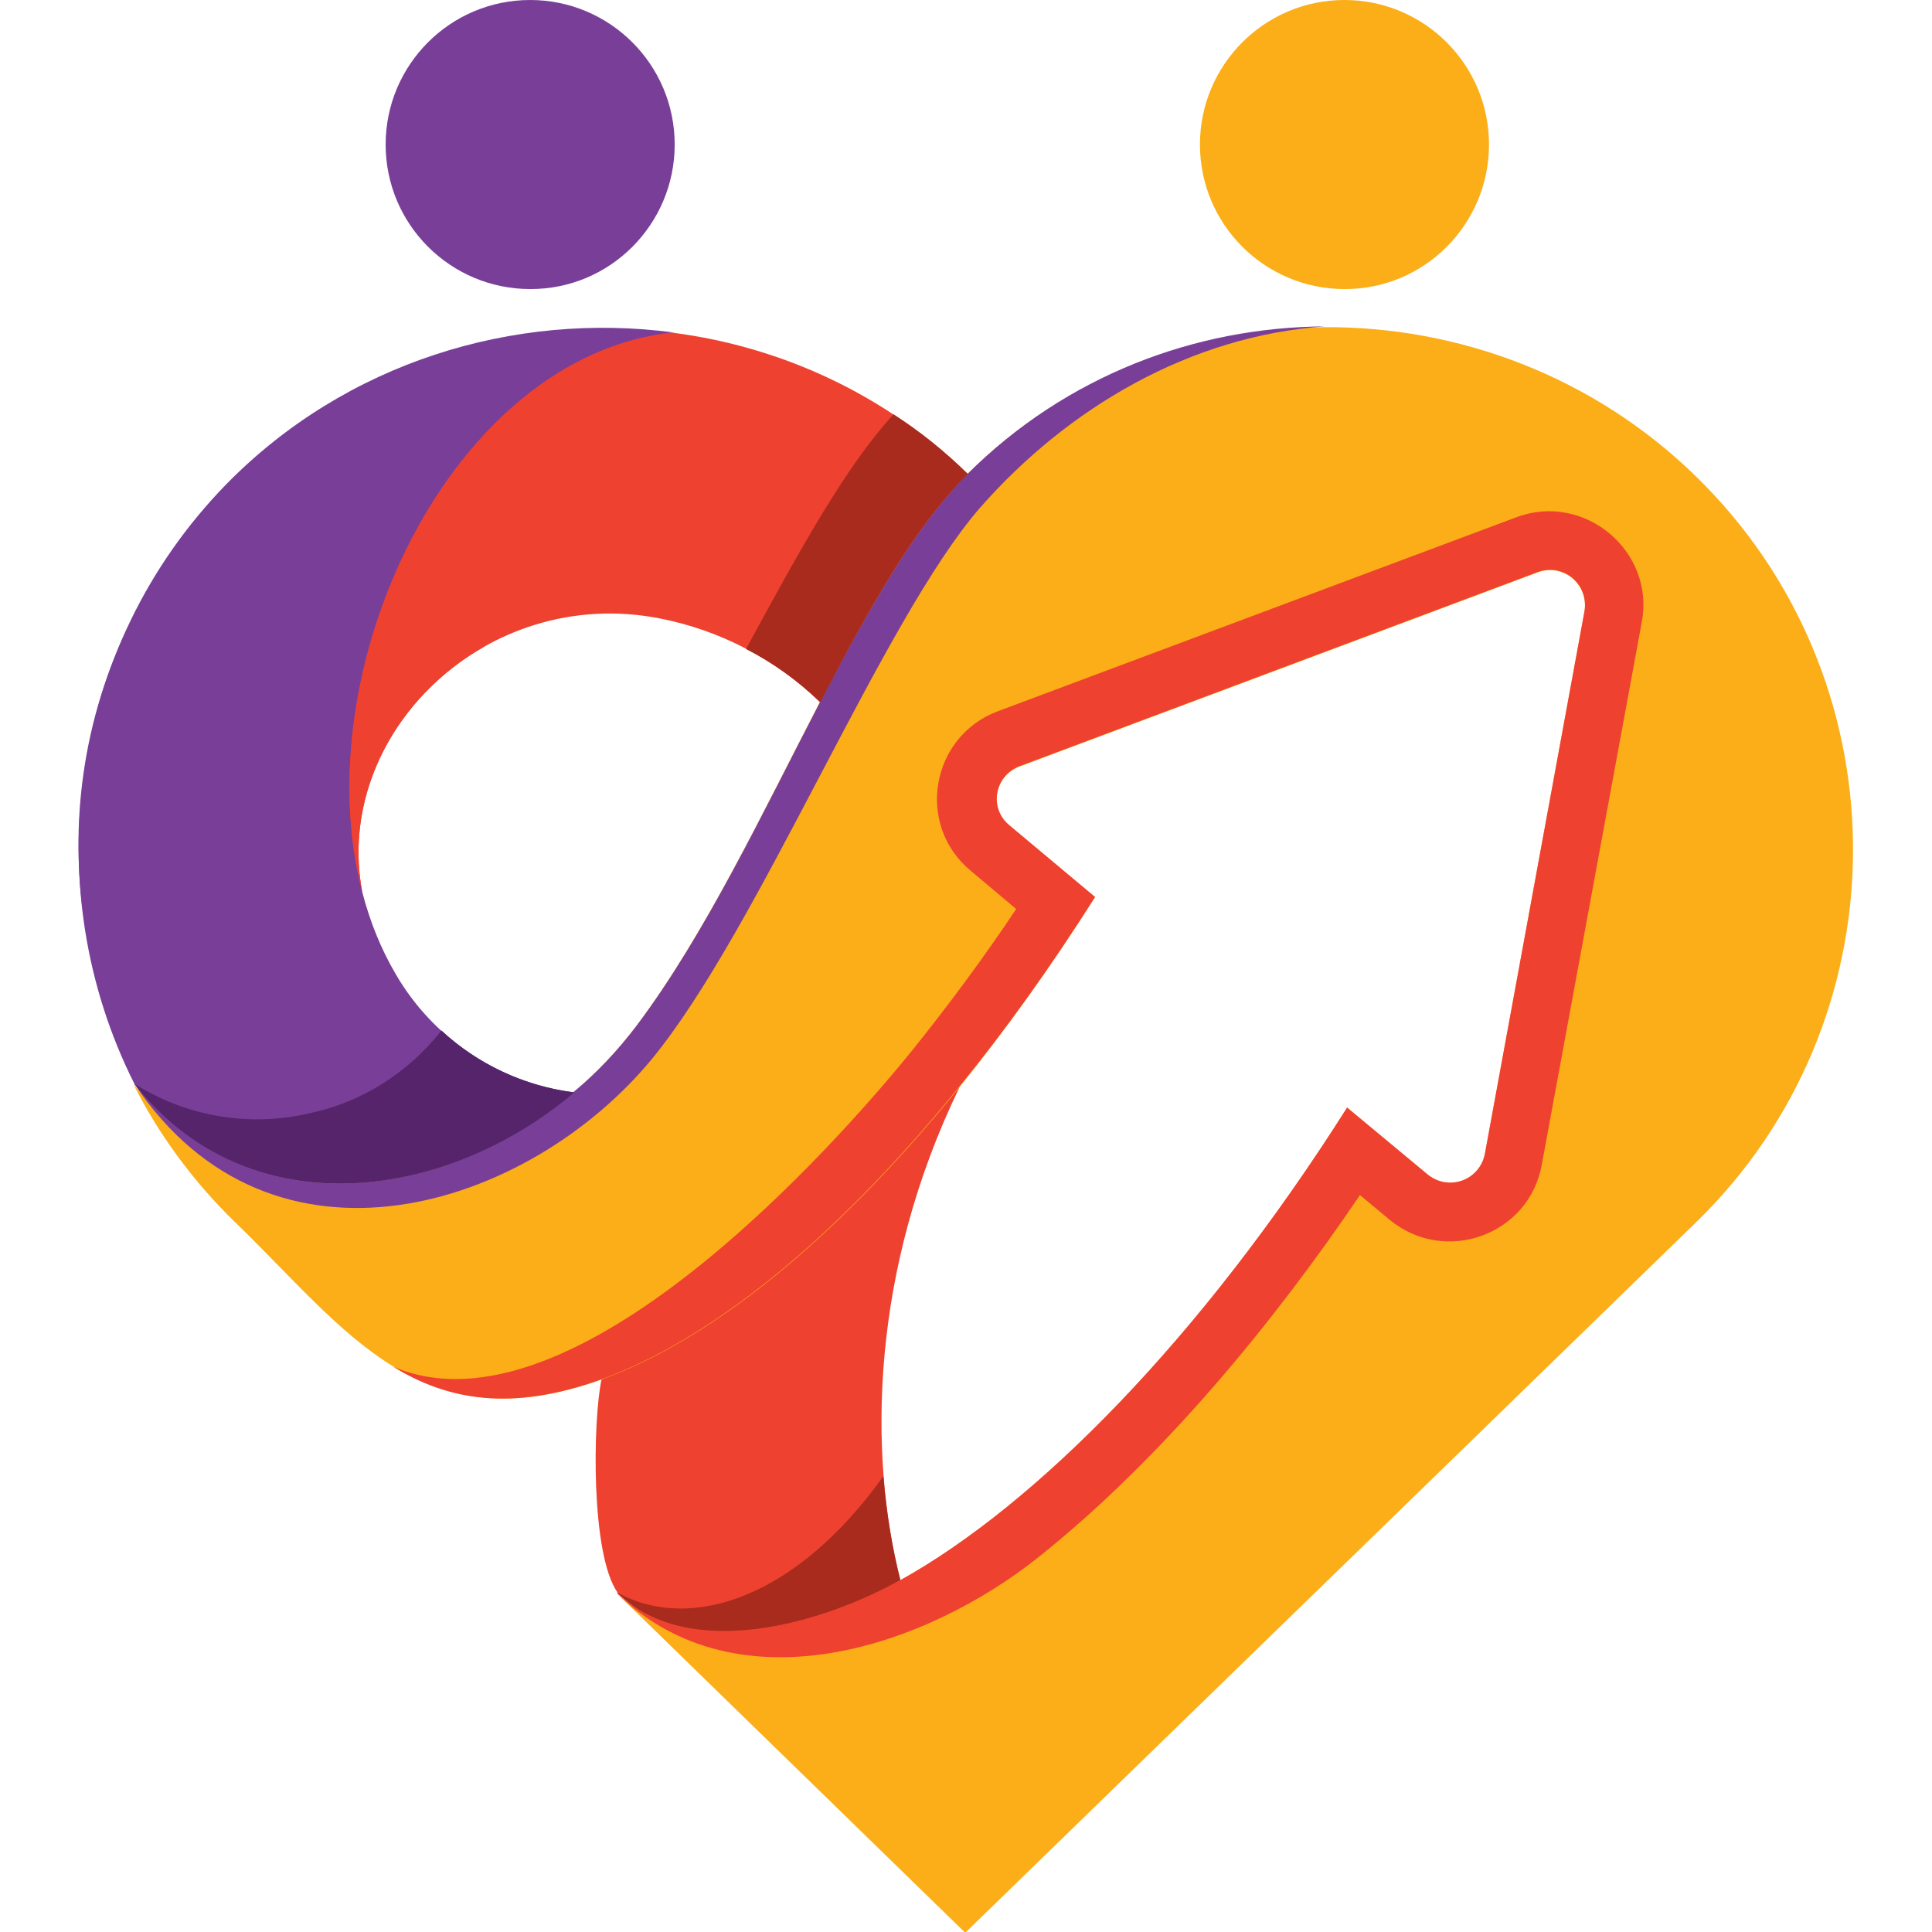
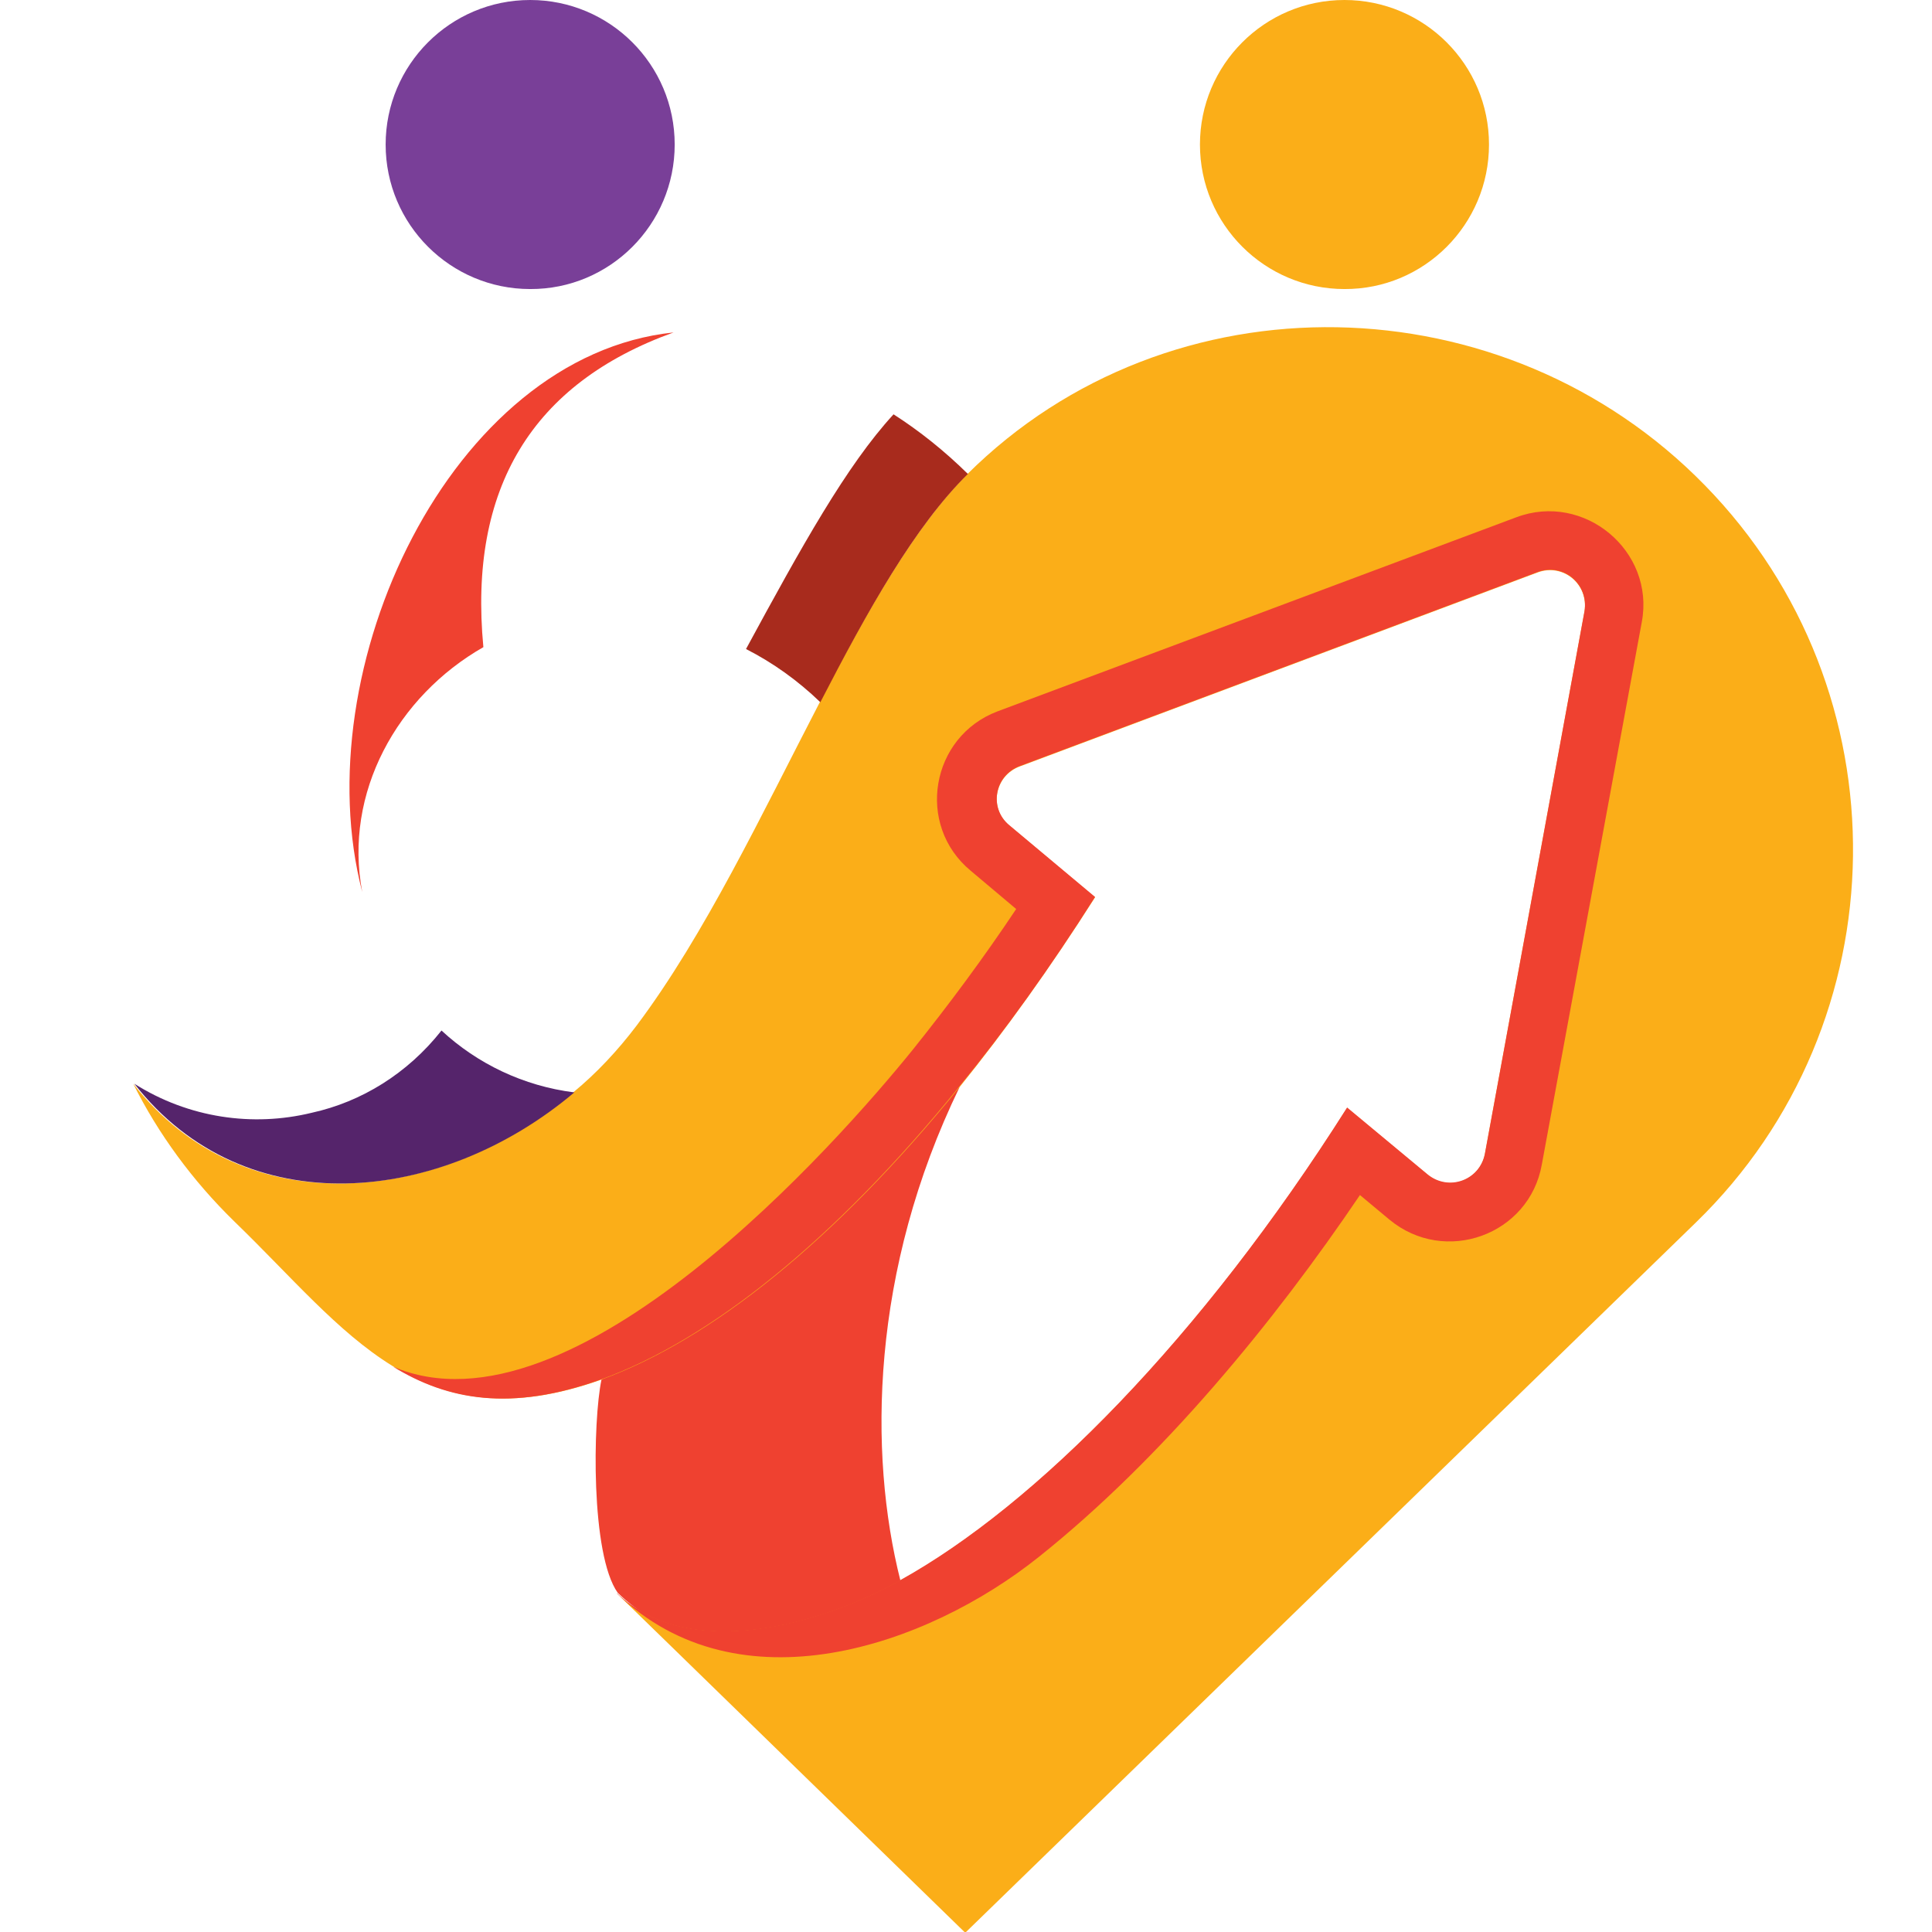
<svg xmlns="http://www.w3.org/2000/svg" version="1.1" id="Layer_1" x="0px" y="0px" viewBox="0 0 512 512" style="enable-background:new 0 0 512 512;" xml:space="preserve">
  <style type="text/css">
	.st0{fill:none;}
	.st1{fill-rule:evenodd;clip-rule:evenodd;fill:#EF4130;}
	.st2{fill-rule:evenodd;clip-rule:evenodd;fill:#793F98;}
	.st3{fill-rule:evenodd;clip-rule:evenodd;fill:#FBAE18;}
	.st4{fill-rule:evenodd;clip-rule:evenodd;fill:#A82B1D;}
	.st5{fill-rule:evenodd;clip-rule:evenodd;fill:#55246B;}
</style>
  <path class="st0" d="M1000.4,0.8" />
  <g>
-     <path class="st1" d="M96,236.4c-7.9-41.8,32.7-81.6,78.9-72.5c15.8,3.1,30.6,10.7,42.4,22.2c21.4-15.1,31.8-39.6,39.1-60.5   c-21.9-21.2-49.5-33.7-77.9-37.4C116.1,88.8,66.9,169.5,96,236.4" />
-     <path class="st2" d="M96,236.4c-15.4-59.2,23.4-142.1,82.5-148.3c-42.3-5.6-86.9,7.9-118.6,40.3C17.8,171.6,9.8,235.9,35.6,287.2   c29.7,43.1,87.4,35.7,116.6,2.3c-20.4-2.6-37.6-14.6-47.3-31.3C100.9,251.4,98,244.1,96,236.4" />
    <path class="st1" d="M238.6,418.8c-8.5-33.7-7.9-82.1,15.7-130.7c-36.1,34.8-68.4,62.2-94.9,77.5c-2.3,10.9-2.9,46.4,4.3,56.5   C185.7,443.7,221.5,433.9,238.6,418.8" />
    <path class="st3" d="M159.4,365.6c28.9-10.5,61.7-36.6,94.9-77.5c12-14.9,24-31.6,35.9-50.3l-22.7-19c-5.5-4.5-4-13.2,2.8-15.7   l137.2-51.4c6.8-2.5,13.6,3.2,12.4,10.4l-26.4,143.8c-1.4,7-9.6,10-15.2,5.4l-21.3-17.7c-38.8,61.3-82.6,105.4-118.5,125.3   c-20.5,11.5-55.8,21.8-75,3.4l92.3,89.9l193.6-188.2c54.6-53,55.7-140.9,2.4-195.4c-53-54.3-141.7-56.4-195.5-2.9   c-14,14-26.5,36.3-39.1,60.5c-15.2,29.3-30.4,61.5-48.5,85.6c-5,6.6-10.6,12.6-16.8,17.7c-35.3,29.8-87.2,35.3-116.6-2.3   c6.6,13.2,15.7,25.7,26.9,36.6C92,352.6,111.3,382.8,159.4,365.6" />
    <path class="st1" d="M290.2,237.7l-22.7-19c-5.5-4.5-4-13.2,2.8-15.7l137.2-51.4c6.8-2.5,13.6,3.2,12.4,10.4l-26.4,143.8   c-1.4,7-9.6,10-15.2,5.4l-21.3-17.7c-38.8,61.3-82.6,105.4-118.5,125.3c-20.5,11.5-55.8,21.8-75,3.4v0.1   c32.3,31.1,82,14.1,111.8-9.7c32.7-26.1,62.4-62.3,85.1-95.9l7.8,6.5c14.7,12.2,37.1,4.1,40.4-14.6l26.5-143.8   c3.5-18.8-15.3-34.5-33.3-27.7l-137.4,51.4c-17.8,6.7-21.8,30.2-7.1,42.3l12,10.1c-8.6,12.9-17.8,25.3-27.5,37.4   c-19.5,24.1-90,104.2-137.6,83.9c14.5,8.9,31.2,11.9,55,3.4c28.9-10.5,61.7-36.6,94.9-77.5C266.3,273.2,278.3,256.5,290.2,237.7" />
-     <path class="st4" d="M163.6,422.1v0.1V422.1z M234.1,391.2c-22.5,31.6-50.6,41.8-70.6,30.8l0.1,0.1v0.1c19.2,18.4,54.5,8,75-3.5   C236.5,410.4,234.9,401.2,234.1,391.2" />
-     <path class="st2" d="M35.6,287.2c36.4,54.7,104.3,33.3,137.2-6.6c28.3-34.5,61-116.1,86.8-145.9c23.3-26.6,55.8-45.7,91.5-48.2   c-34.4,0.2-68.6,13.1-94.7,39.1c-14,14-26.5,36.3-39.1,60.5c-15.2,29.3-30.4,61.5-48.5,85.6c-5,6.6-10.6,12.6-16.8,17.7   C116.8,319.3,65,324.8,35.6,287.2" />
    <path class="st5" d="M35.6,287.2c29.4,37.6,81.3,32.1,116.6,2.3c-13.5-1.7-25.7-7.6-35.2-16.4c-9,11.4-21.2,18.9-34.4,21.8   C67,298.7,50,296.3,35.6,287.2" />
-     <path class="st2" d="M34.9,283.5c13.8,8.7,30.1,11,45,7.4c-44.4-52.6-38.9-131,7.7-182c-10.6,6-20.4,13.5-29.3,22.5   C17.9,172.8,10.2,234.4,34.9,283.5" />
    <path class="st1" d="M178.5,88.1c-59.1,6.2-97.9,89.1-82.5,148.3c-5-26.3,9.3-51.9,32.1-64.9C124.1,129.4,141,101.6,178.5,88.1" />
    <path class="st4" d="M236.8,109.8c-12.5,13.6-24.4,35.1-39.1,62.2c7.1,3.6,13.8,8.4,19.7,14.1c12.5-24.2,25-46.6,39.1-60.5   C250.3,119.5,243.8,114.3,236.8,109.8" />
    <path class="st2" d="M178.8,38.3c0-21.2-17.2-38.3-38.3-38.3c-21.2,0-38.3,17.2-38.3,38.3c0,21.2,17.2,38.3,38.3,38.3   C161.6,76.7,178.8,59.5,178.8,38.3" />
    <path class="st3" d="M394.6,38.3c0-21.2-17.2-38.3-38.3-38.3c-21.2,0-38.3,17.2-38.3,38.3c0,21.2,17.2,38.3,38.3,38.3   C377.4,76.7,394.6,59.5,394.6,38.3" />
  </g>
  <path class="st0" d="M1000.4,0.8" />
</svg>